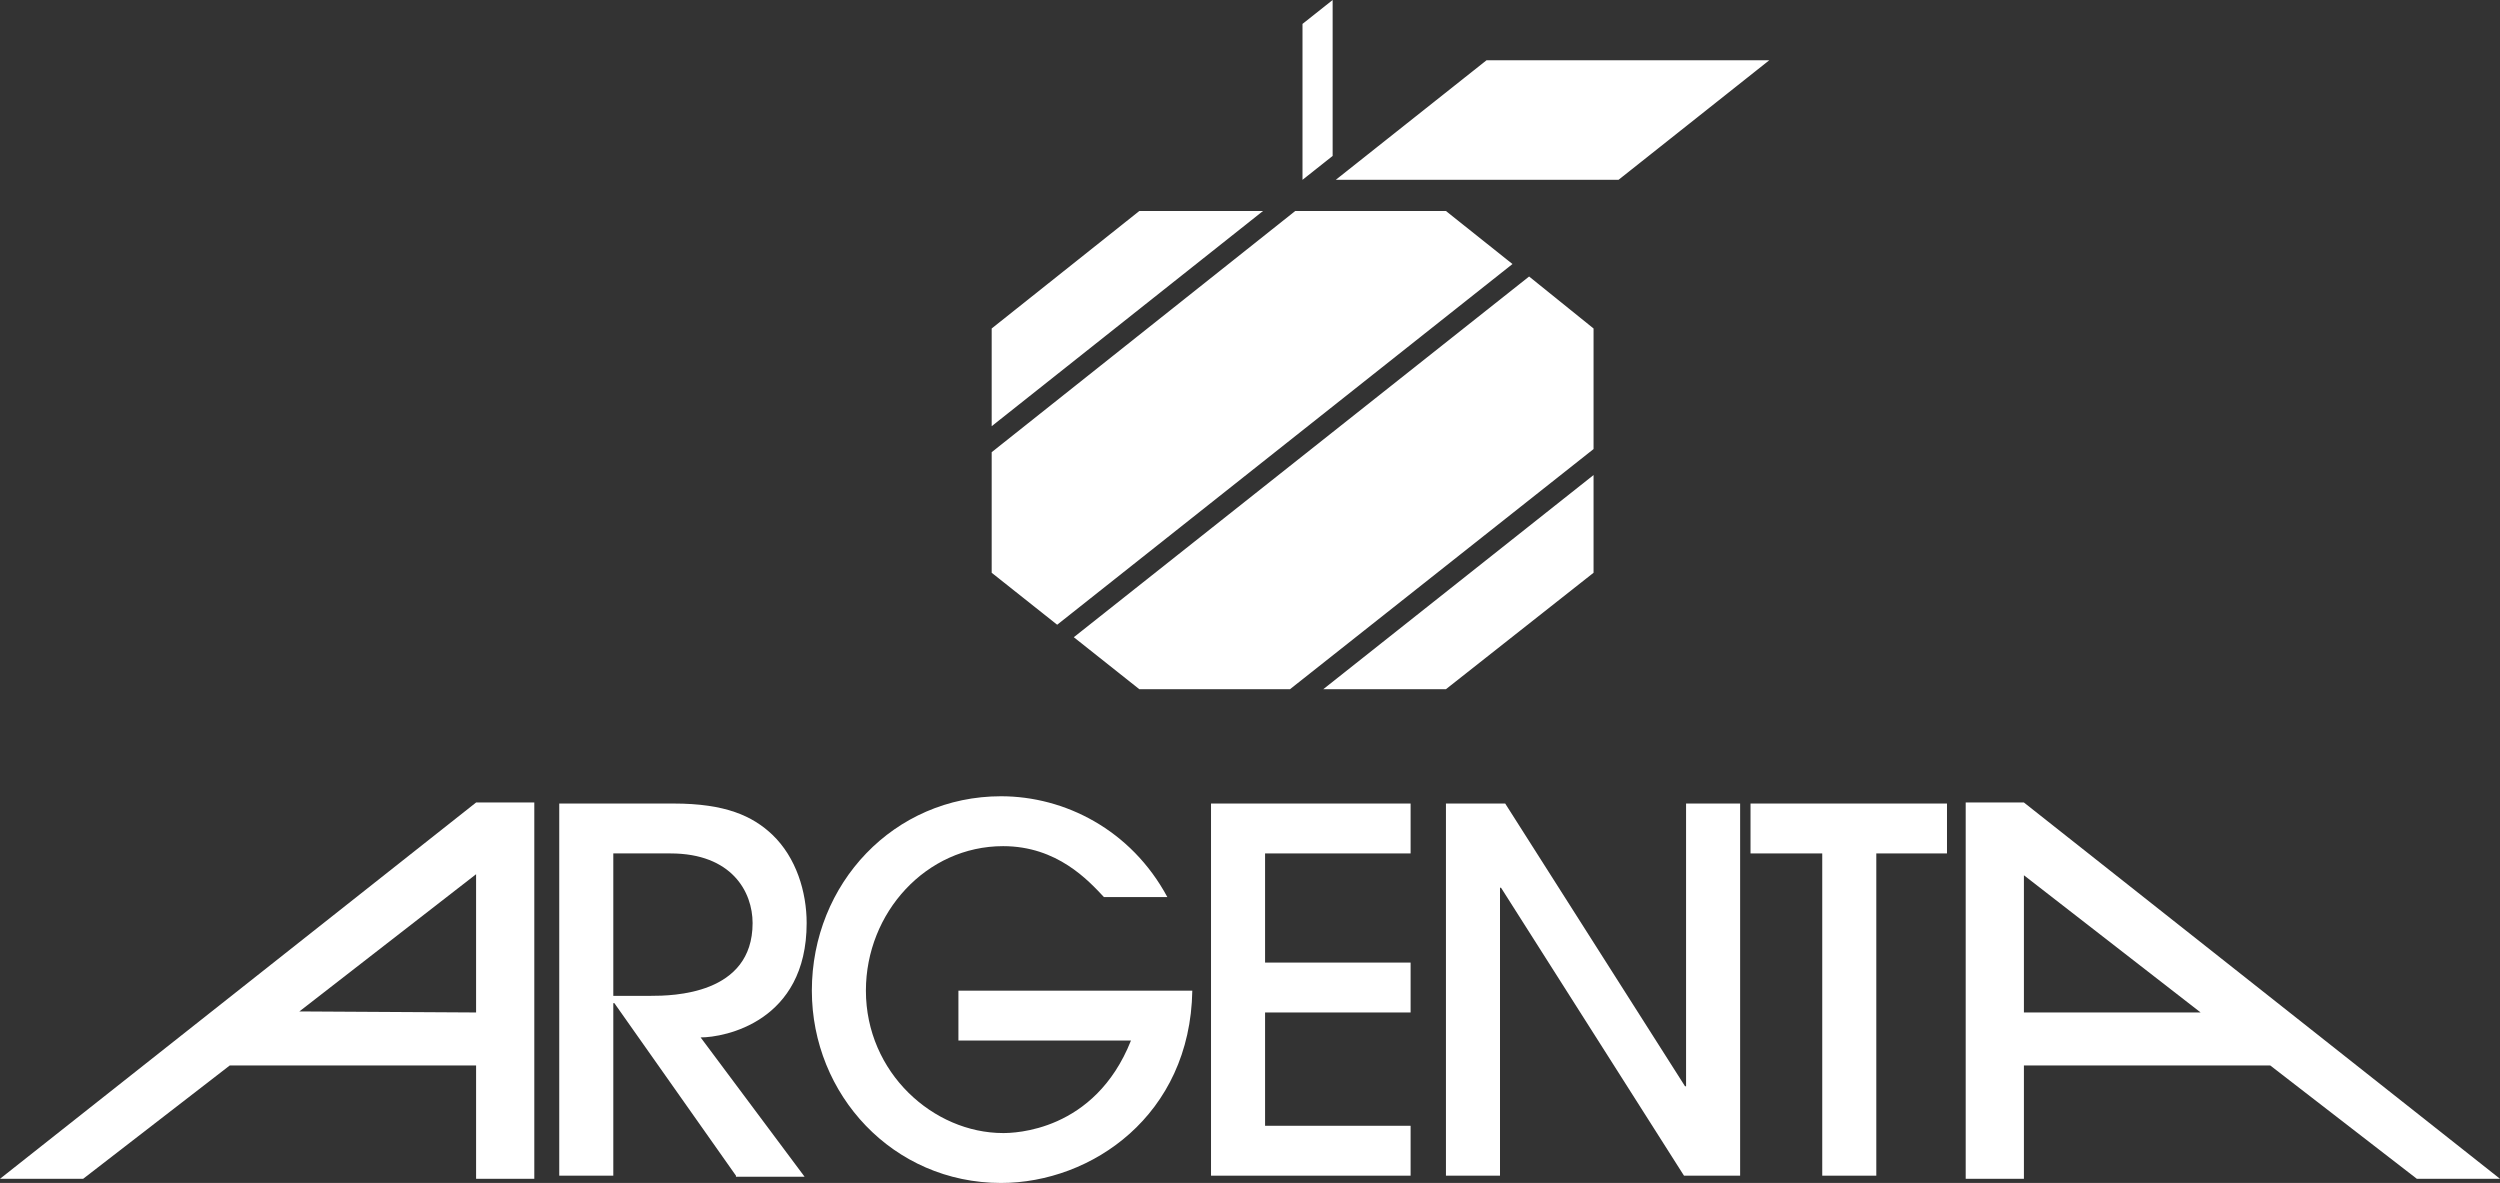
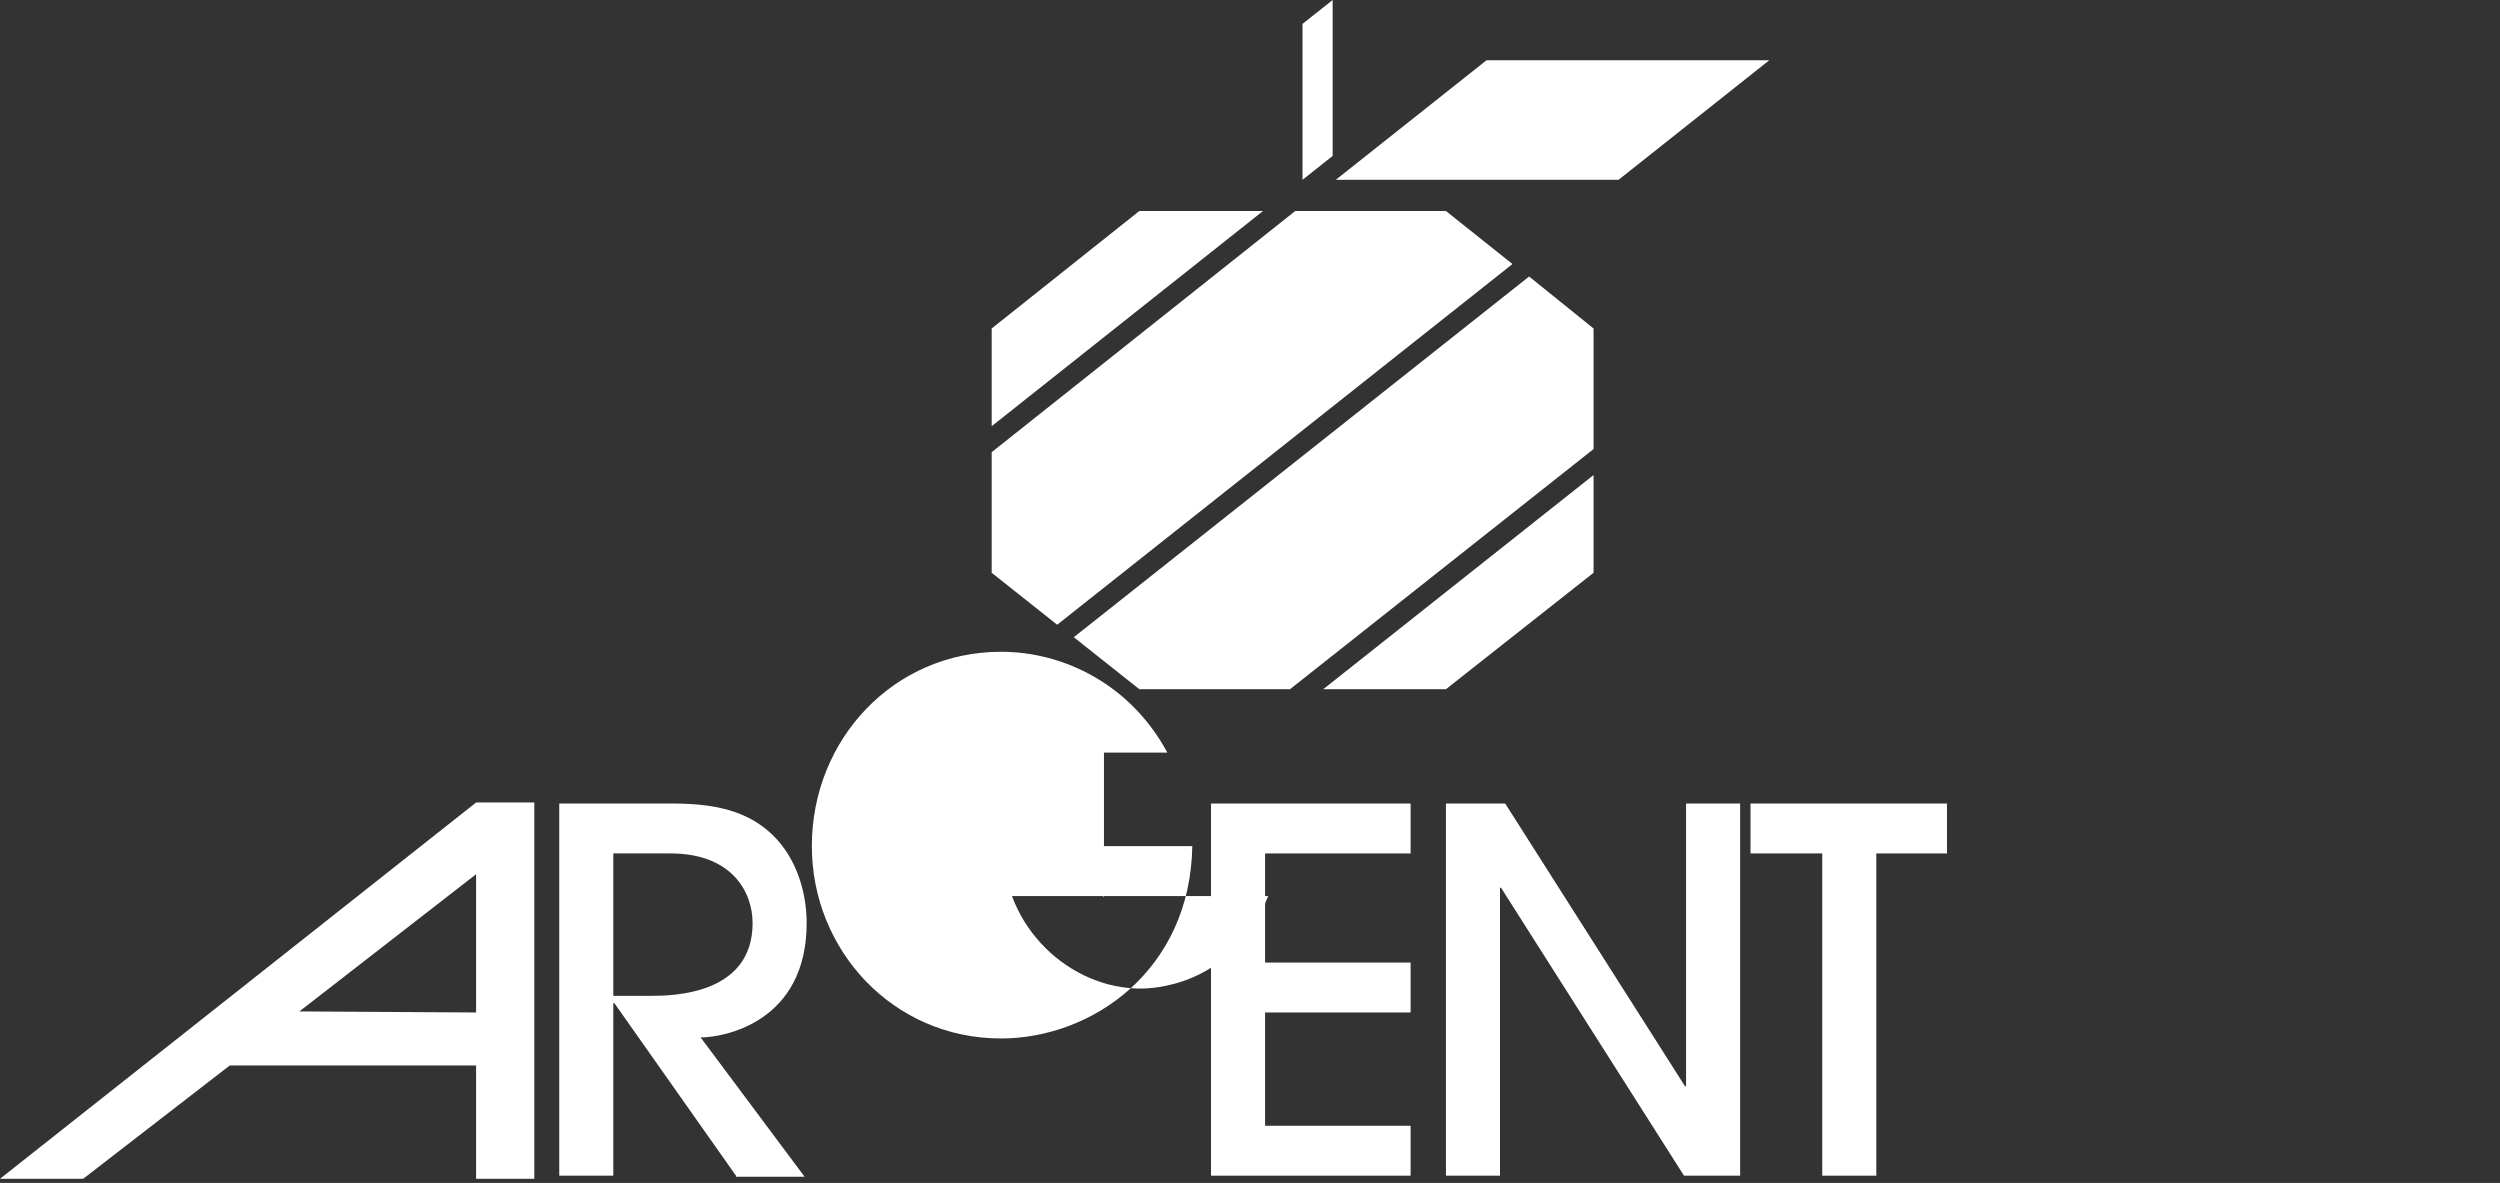
<svg xmlns="http://www.w3.org/2000/svg" version="1.1" id="Layer_1" x="0px" y="0px" viewBox="0 0 240.5 113.8" style="enable-background:new 0 0 240.5 113.8;" xml:space="preserve">
  <rect x="0" y="0" width="240.5" height="113.8" fill="#333333" stroke="none" />
  <style type="text/css">
  .st0{fill:#FFFFFF;}
 </style>
  <g>
    <g id="argenta-logo-name">
      <path id="Fill-1" class="st0" d="M59,95.8h3.6c2.1,0,9.8-0.1,9.8-7c0-3-2-6.7-7.9-6.7H59V95.8z M70.8,113.1L59.1,96.5H59v16.6    h-5.2V77.3h11c5,0,7.6,1.2,9.5,3c2.3,2.2,3.3,5.5,3.3,8.5c0,9.5-7.9,11-10.2,11l10,13.4H70.8z">
   </path>
-       <path id="Fill-2" class="st0" d="M106.2,86.3c-1.5-1.6-4.5-4.9-9.7-4.9c-7.4,0-13.2,6.4-13.2,13.9c0,7.9,6.5,13.7,13.2,13.7    c1,0,8.8-0.1,12.3-8.9H92.2v-4.8h22.5c-0.2,12-9.7,18.5-18.4,18.5c-10.4,0-18.2-8.5-18.2-18.5c0-10.3,7.9-18.7,18.2-18.7    c6.1,0,12.5,3.2,16,9.7H106.2z">
+       <path id="Fill-2" class="st0" d="M106.2,86.3c-1.5-1.6-4.5-4.9-9.7-4.9c0,7.9,6.5,13.7,13.2,13.7    c1,0,8.8-0.1,12.3-8.9H92.2v-4.8h22.5c-0.2,12-9.7,18.5-18.4,18.5c-10.4,0-18.2-8.5-18.2-18.5c0-10.3,7.9-18.7,18.2-18.7    c6.1,0,12.5,3.2,16,9.7H106.2z">
   </path>
      <polygon id="Fill-3" class="st0" points="116.5,113.1 116.5,77.3 135.7,77.3 135.7,82.1 121.7,82.1 121.7,92.6 135.7,92.6     135.7,97.4 121.7,97.4 121.7,108.3 135.7,108.3 135.7,113.1   ">
   </polygon>
      <polygon id="Fill-4" class="st0" points="162,113.1 144.4,85.4 144.3,85.4 144.3,113.1 139.1,113.1 139.1,77.3 144.8,77.3     162.1,104.5 162.2,104.5 162.2,77.3 167.4,77.3 167.4,113.1   ">
   </polygon>
      <polygon id="Fill-5" class="st0" points="175.3,113.1 175.3,82.1 168.4,82.1 168.4,77.3 187.3,77.3 187.3,82.1 180.5,82.1     180.5,113.1   ">
   </polygon>
-       <path id="Fill-6" class="st0" d="M194.7,97.4V84.2l17,13.2L194.7,97.4z M194.7,77.2h-5.6v36.2h5.6v-10.9l23.7,0l14.1,10.9h8    L194.7,77.2z">
-    </path>
      <path id="Fill-7" class="st0" d="M45.8,97.4l-17-0.1l17-13.2V97.4z M45.8,77.2L0,113.4h8l14.1-10.9l23.7,0v10.9h5.6V77.2H45.8z">
   </path>
    </g>
    <g id="argenta-apple">
      <polygon id="Fill-8" class="st0" points="109.6,20.3 121.5,20.3 95.4,41 95.4,31.6   ">
   </polygon>
      <polygon id="Fill-9" class="st0" points="139.1,66.3 127.3,66.3 153.3,45.7 153.3,55.1   ">
   </polygon>
      <polygon id="Fill-10" class="st0" points="139.1,20.3 145.5,25.4 101.7,60.1 95.4,55.1 95.4,43.5 124.6,20.3   ">
   </polygon>
      <polygon id="Fill-11" class="st0" points="147.1,26.6 153.3,31.6 153.3,43.2 124.1,66.3 109.6,66.3 103.3,61.3   ">
   </polygon>
      <polygon id="Fill-12" class="st0" points="128.5,17.3 143,5.8 170.2,5.8 155.7,17.3   ">
   </polygon>
      <polygon id="Fill-13" class="st0" points="125.3,2.3 128.2,0 128.2,15 125.3,17.3   ">
   </polygon>
    </g>
  </g>
</svg>